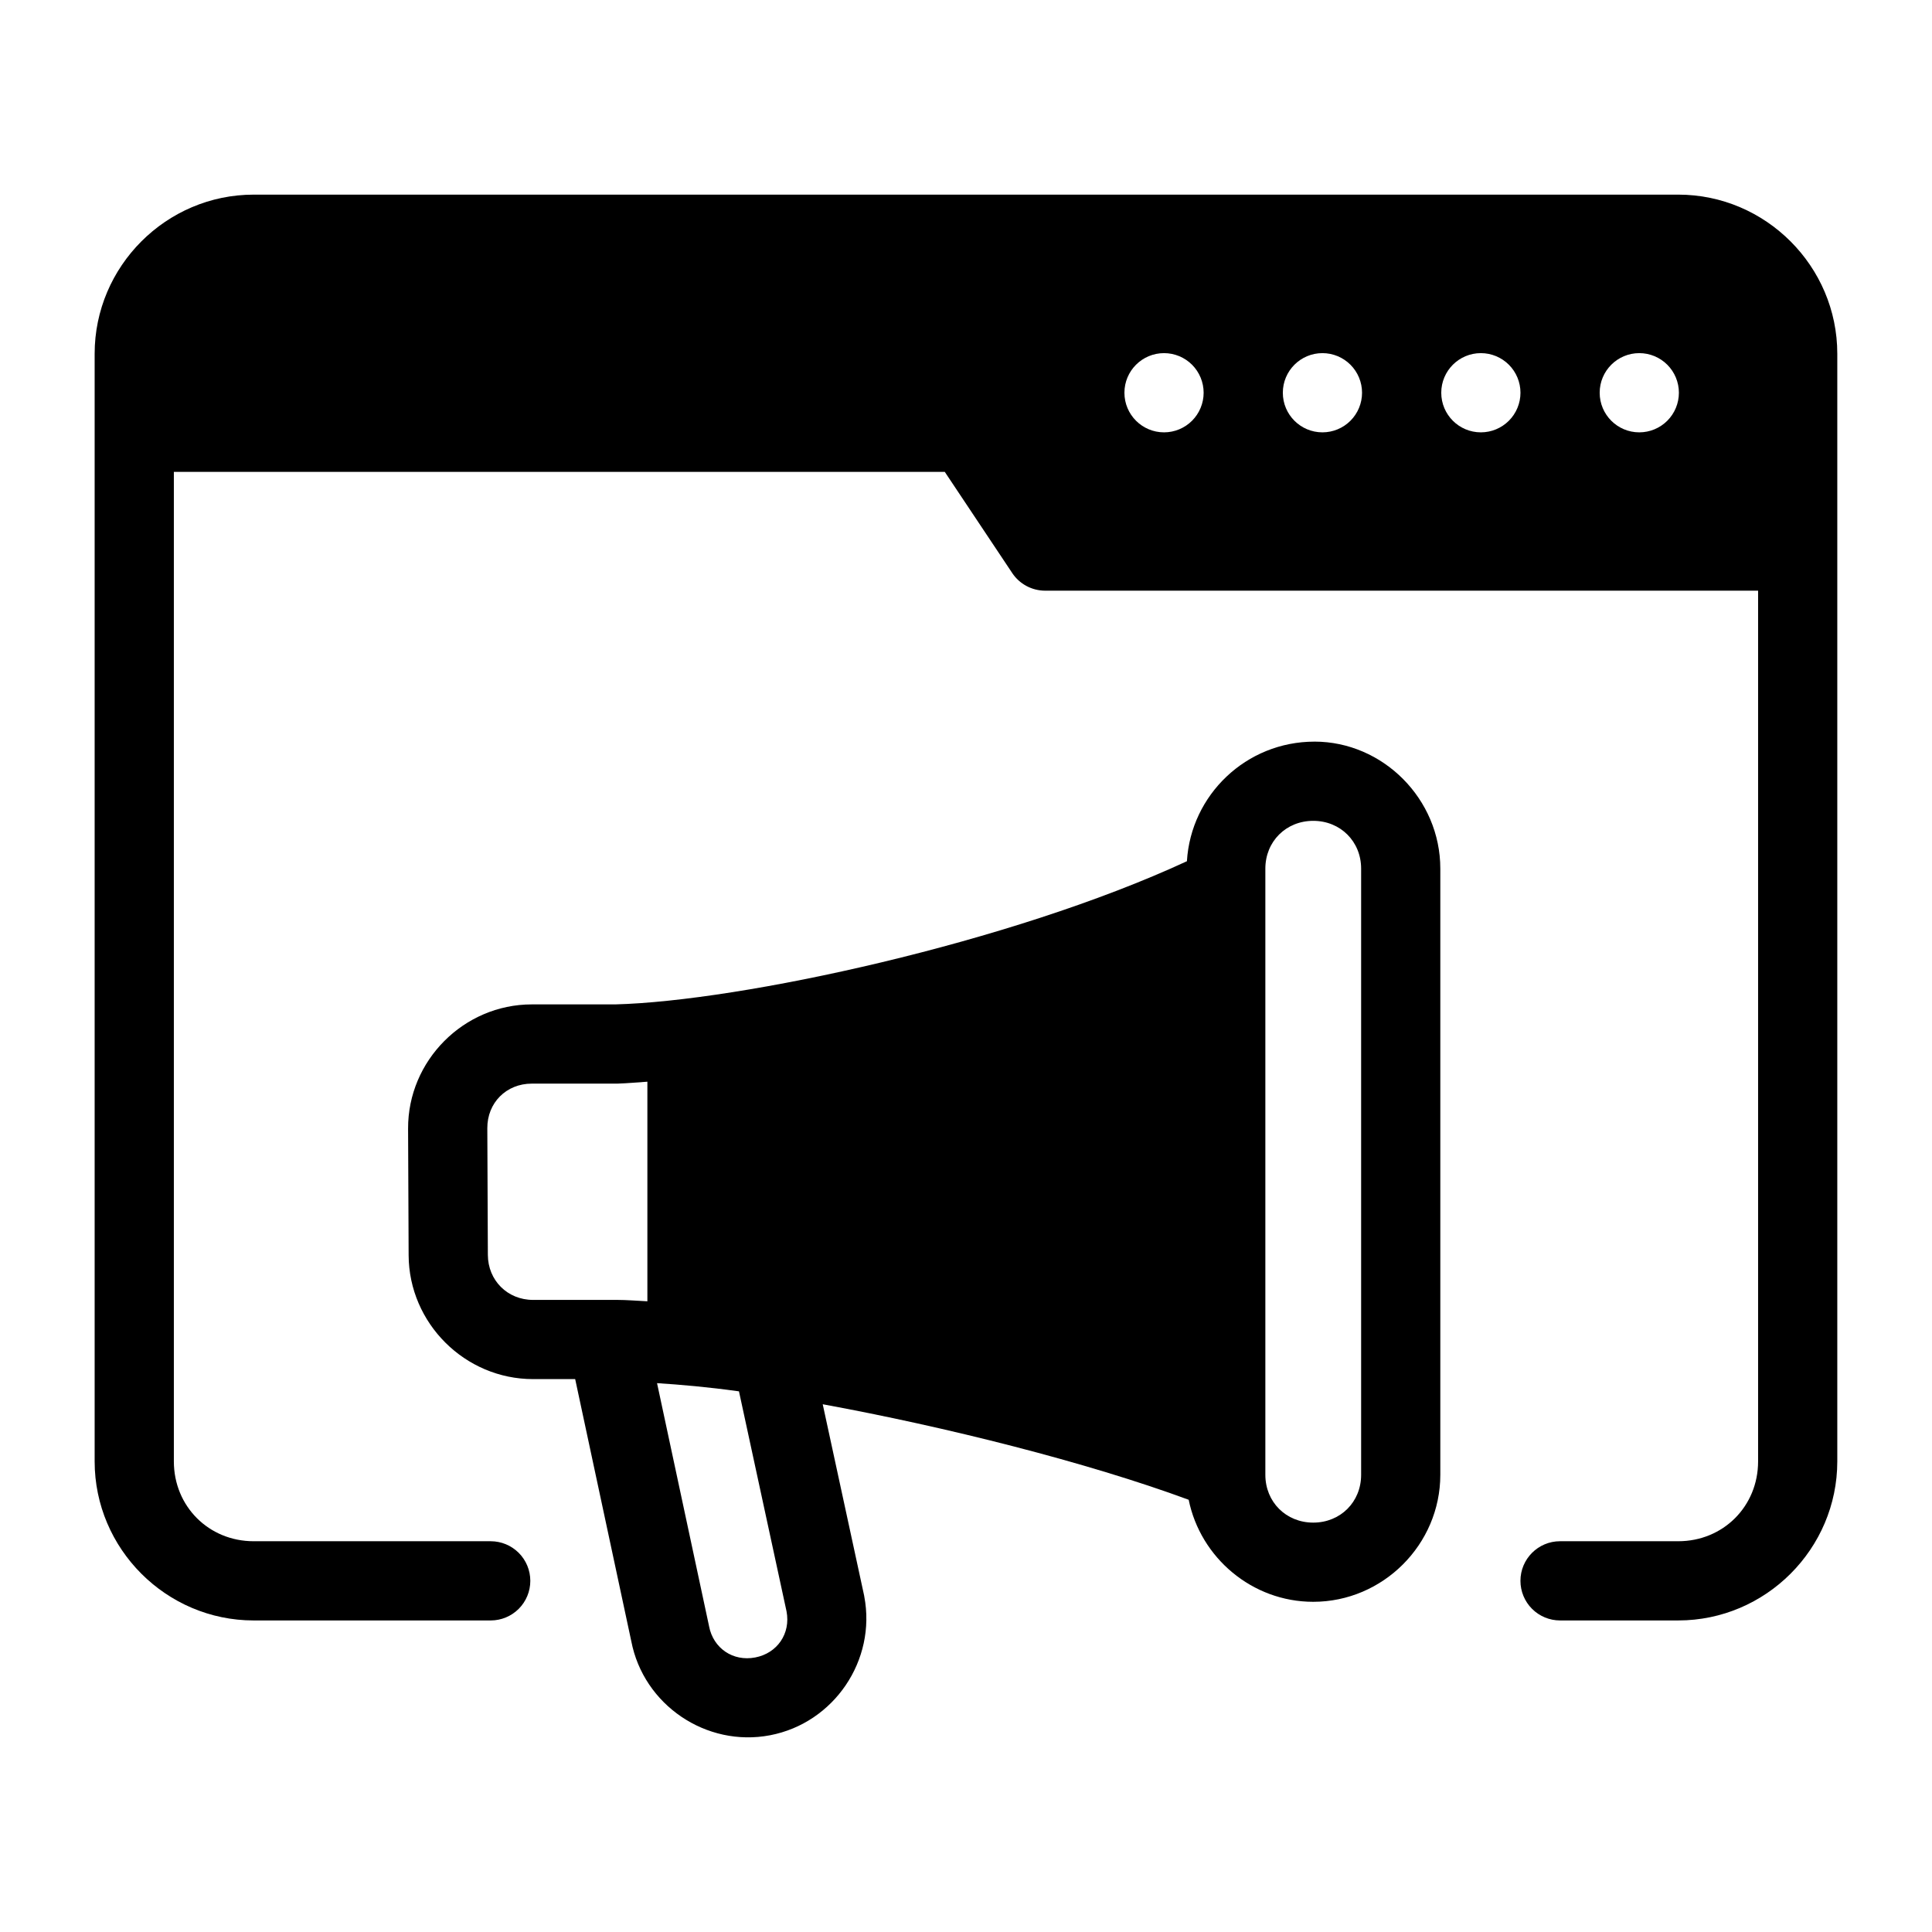
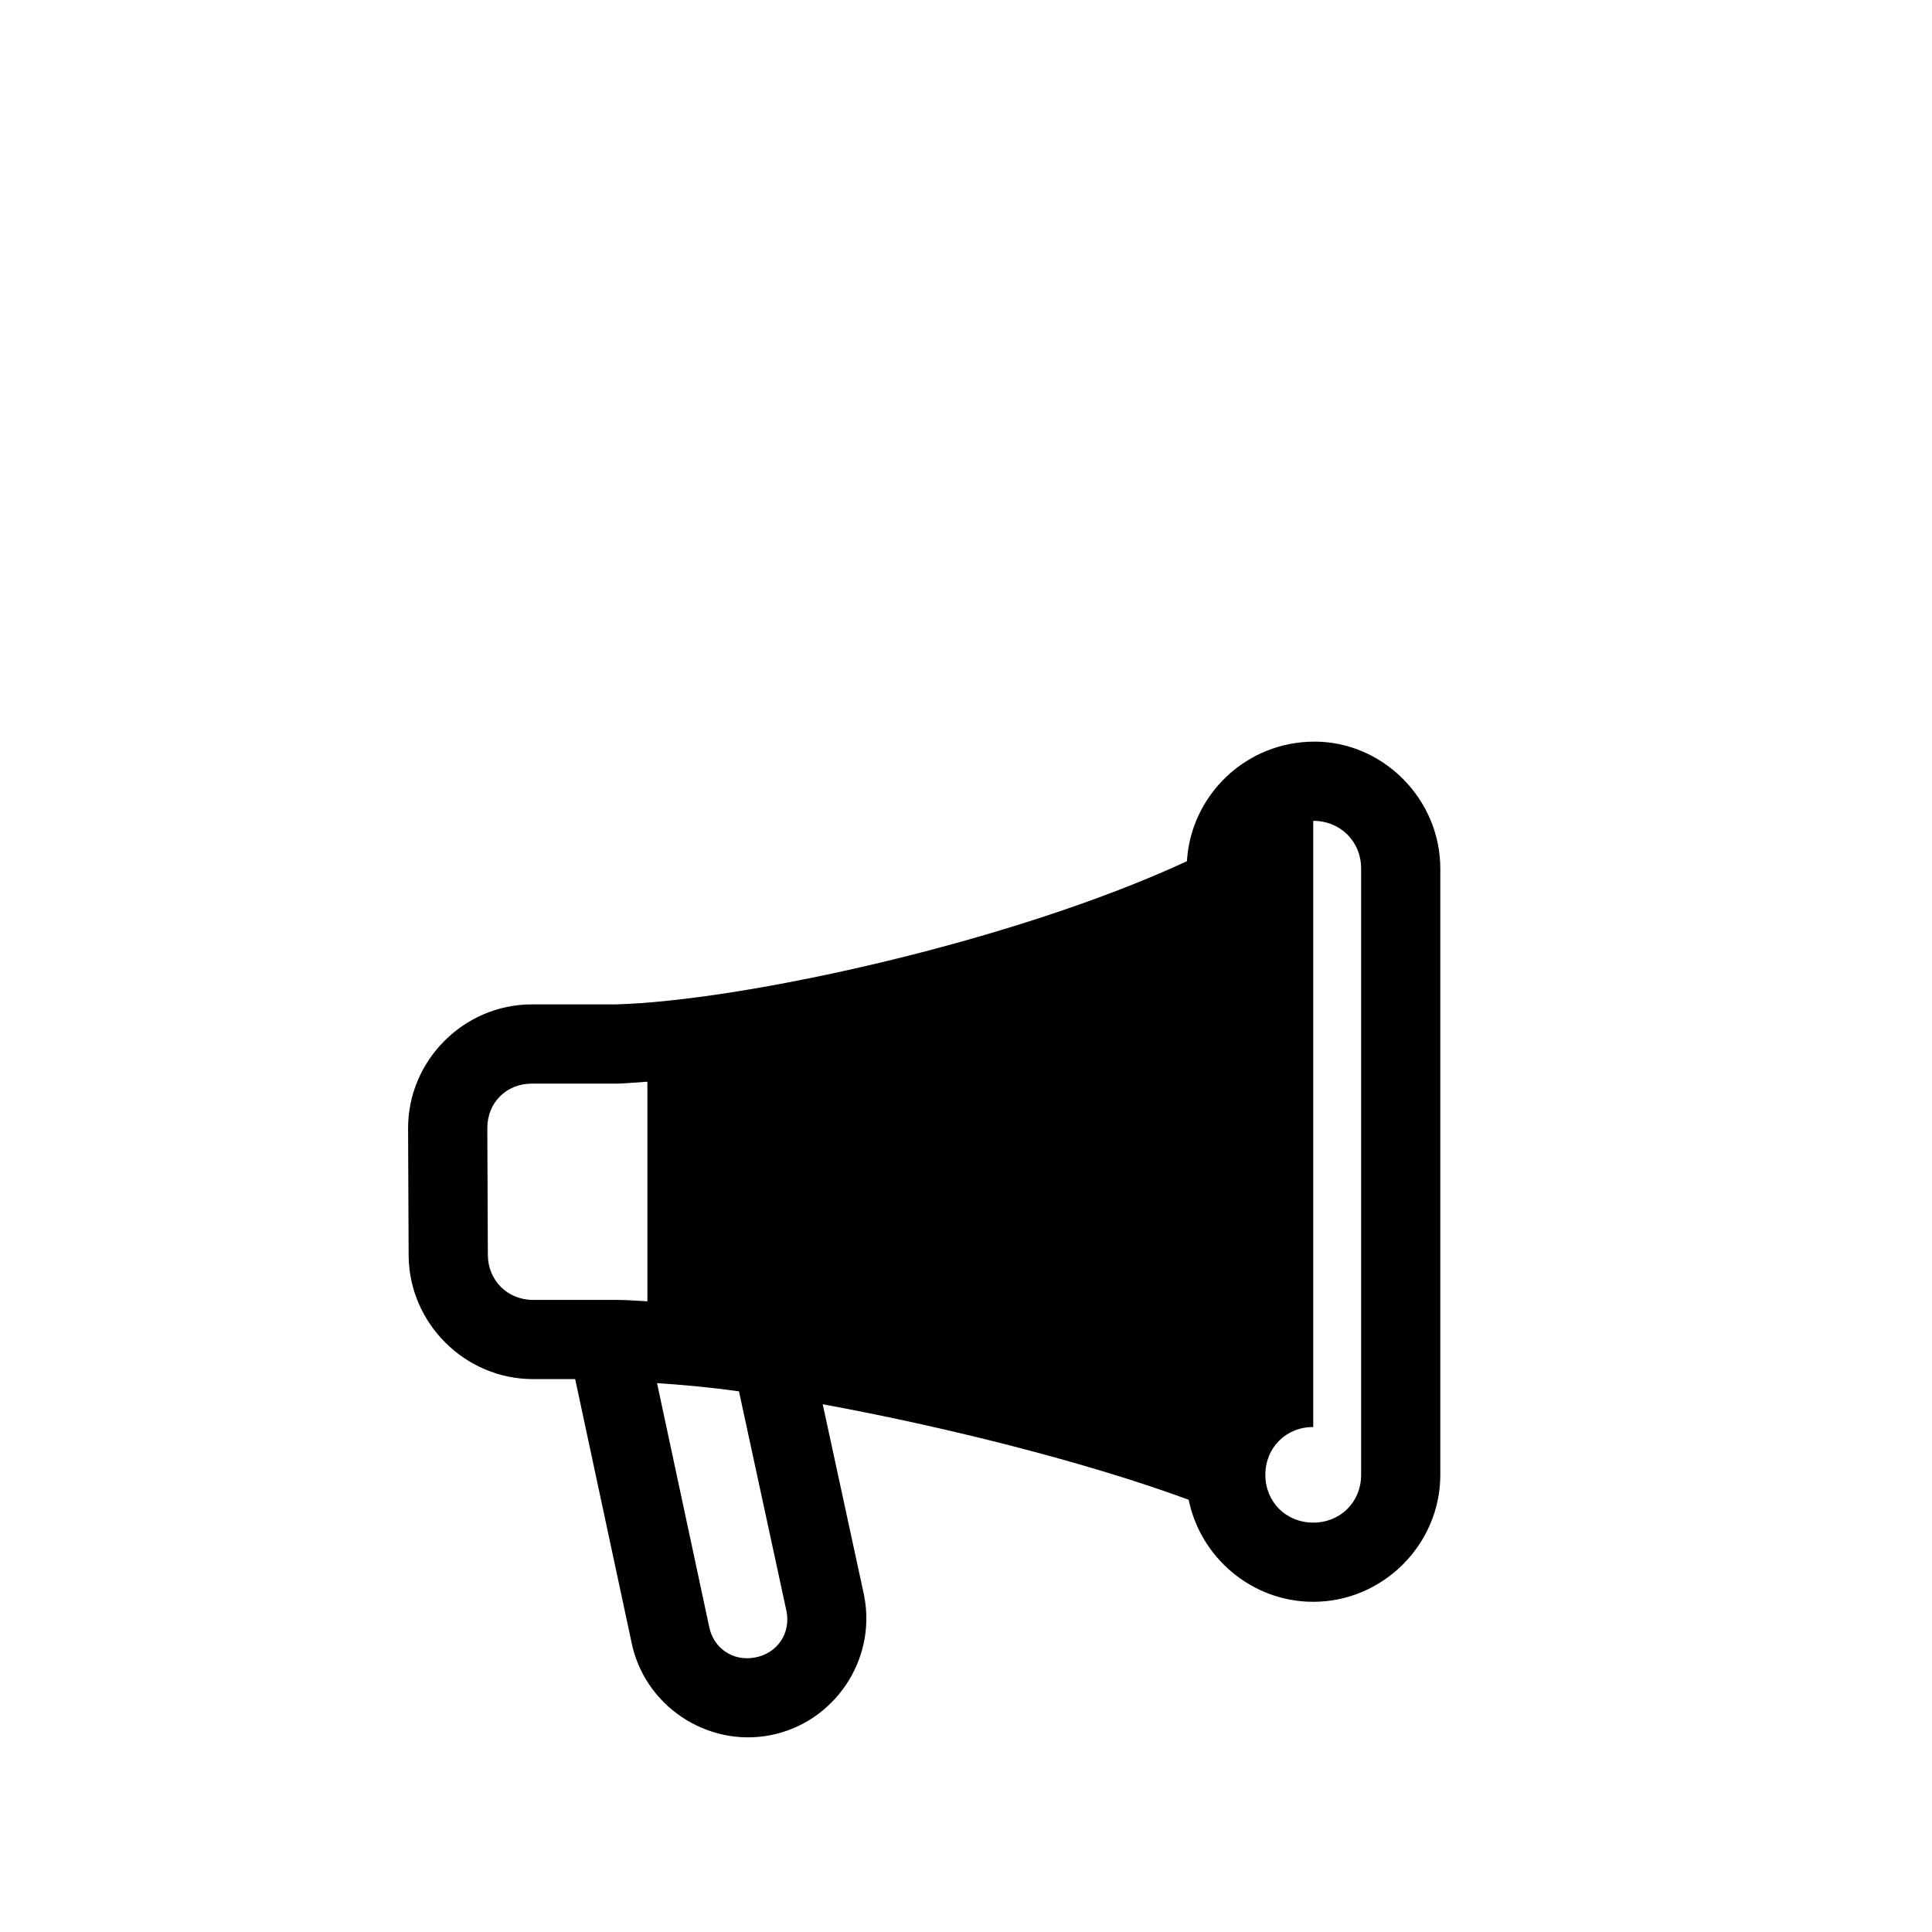
<svg xmlns="http://www.w3.org/2000/svg" fill="#000000" width="800px" height="800px" version="1.1" viewBox="144 144 512 512">
  <g>
-     <path d="m492.35 340.54c-18.133 0-32.75 14.141-33.805 31.691-46.867 21.711-118.48 37.102-151.52 37.945h-22.098c-18.027 0-32.855 14.891-32.781 32.922l0.145 33.559c0.078 18.023 14.938 32.82 32.965 32.82h11.172l14.863 69.434c3.246 16.926 19.879 28.191 36.797 24.949 16.926-3.246 28.195-19.867 24.949-36.797-0.012-0.082-0.027-0.164-0.039-0.246l-10.969-50.676c32.602 5.988 70.016 15.367 96.984 25.316 3.117 15.34 16.801 27.039 33.004 27.039 18.473 0 33.68-15.191 33.68-33.66v-160.64c0-18.473-15.219-33.66-33.355-33.66zm-0.328 20.992c7.203 0 12.691 5.465 12.691 12.668v160.64c0 7.203-5.484 12.668-12.691 12.668-7.203 0-12.691-5.465-12.691-12.668v-160.64c0-7.203 5.484-12.668 12.691-12.668zm-176.46 69.125v58.199c-2.676-0.133-5.555-0.367-7.934-0.367h-22.367c-6.762 0-11.945-5.164-11.973-11.93l-0.145-33.559c-0.027-6.758 5.027-11.828 11.789-11.828h22.633c2.746-0.082 5.555-0.355 7.996-0.512zm2.562 79.891c6.422 0.418 13.305 1.012 21.711 2.172l12.609 58.324c1.113 5.856-2.438 11.074-8.301 12.199-5.879 1.129-11.113-2.41-12.238-8.281-0.012-0.074-0.027-0.137-0.039-0.203z" />
-     <path d="m211.23 195.58c-23.176 0-42.148 18.992-42.148 42.168v293.54c0 23.172 18.973 42.148 42.148 42.148h62.812c2.781 0 5.453-1.105 7.422-3.074s3.074-4.637 3.074-7.422-1.105-5.453-3.074-7.422-4.641-3.074-7.422-3.074h-62.812c-11.906 0-21.156-9.25-21.156-21.156v-262.24h204.3l17.875 26.812v0.004c1.945 2.918 5.223 4.672 8.734 4.672h188.93v230.75c0 11.906-9.25 21.156-21.156 21.156h-31.328c-5.797 0-10.496 4.699-10.496 10.496 0 2.785 1.105 5.453 3.074 7.422s4.641 3.074 7.422 3.074h31.324c23.172 0 42.148-18.973 42.148-42.148v-293.54c0-23.172-18.973-42.168-42.148-42.168zm241.25 42.004c2.781 0 5.453 1.105 7.422 3.074 1.965 1.969 3.074 4.637 3.074 7.422 0 2.781-1.109 5.453-3.074 7.422-1.969 1.969-4.641 3.074-7.422 3.074-5.797 0-10.496-4.699-10.496-10.496s4.699-10.496 10.496-10.496zm41.984 0h-0.004c2.785 0 5.457 1.105 7.422 3.074 1.969 1.969 3.074 4.637 3.074 7.422 0 2.781-1.105 5.453-3.074 7.422-1.965 1.969-4.637 3.074-7.422 3.074-5.797 0-10.496-4.699-10.496-10.496s4.699-10.496 10.496-10.496zm41.984 0h-0.004c2.785 0 5.453 1.105 7.422 3.074s3.074 4.637 3.074 7.422c0 2.781-1.105 5.453-3.074 7.422s-4.637 3.074-7.422 3.074c-5.797 0-10.496-4.699-10.496-10.496s4.699-10.496 10.496-10.496zm41.984 0h-0.004c2.785 0 5.453 1.105 7.422 3.074s3.074 4.637 3.074 7.422c0 2.781-1.105 5.453-3.074 7.422s-4.637 3.074-7.422 3.074c-5.797 0-10.496-4.699-10.496-10.496s4.699-10.496 10.496-10.496z" />
+     <path d="m492.35 340.54c-18.133 0-32.75 14.141-33.805 31.691-46.867 21.711-118.48 37.102-151.52 37.945h-22.098c-18.027 0-32.855 14.891-32.781 32.922l0.145 33.559c0.078 18.023 14.938 32.82 32.965 32.82h11.172l14.863 69.434c3.246 16.926 19.879 28.191 36.797 24.949 16.926-3.246 28.195-19.867 24.949-36.797-0.012-0.082-0.027-0.164-0.039-0.246l-10.969-50.676c32.602 5.988 70.016 15.367 96.984 25.316 3.117 15.34 16.801 27.039 33.004 27.039 18.473 0 33.68-15.191 33.68-33.66v-160.64c0-18.473-15.219-33.66-33.355-33.66zm-0.328 20.992c7.203 0 12.691 5.465 12.691 12.668v160.64c0 7.203-5.484 12.668-12.691 12.668-7.203 0-12.691-5.465-12.691-12.668c0-7.203 5.484-12.668 12.691-12.668zm-176.46 69.125v58.199c-2.676-0.133-5.555-0.367-7.934-0.367h-22.367c-6.762 0-11.945-5.164-11.973-11.93l-0.145-33.559c-0.027-6.758 5.027-11.828 11.789-11.828h22.633c2.746-0.082 5.555-0.355 7.996-0.512zm2.562 79.891c6.422 0.418 13.305 1.012 21.711 2.172l12.609 58.324c1.113 5.856-2.438 11.074-8.301 12.199-5.879 1.129-11.113-2.41-12.238-8.281-0.012-0.074-0.027-0.137-0.039-0.203z" />
  </g>
</svg>